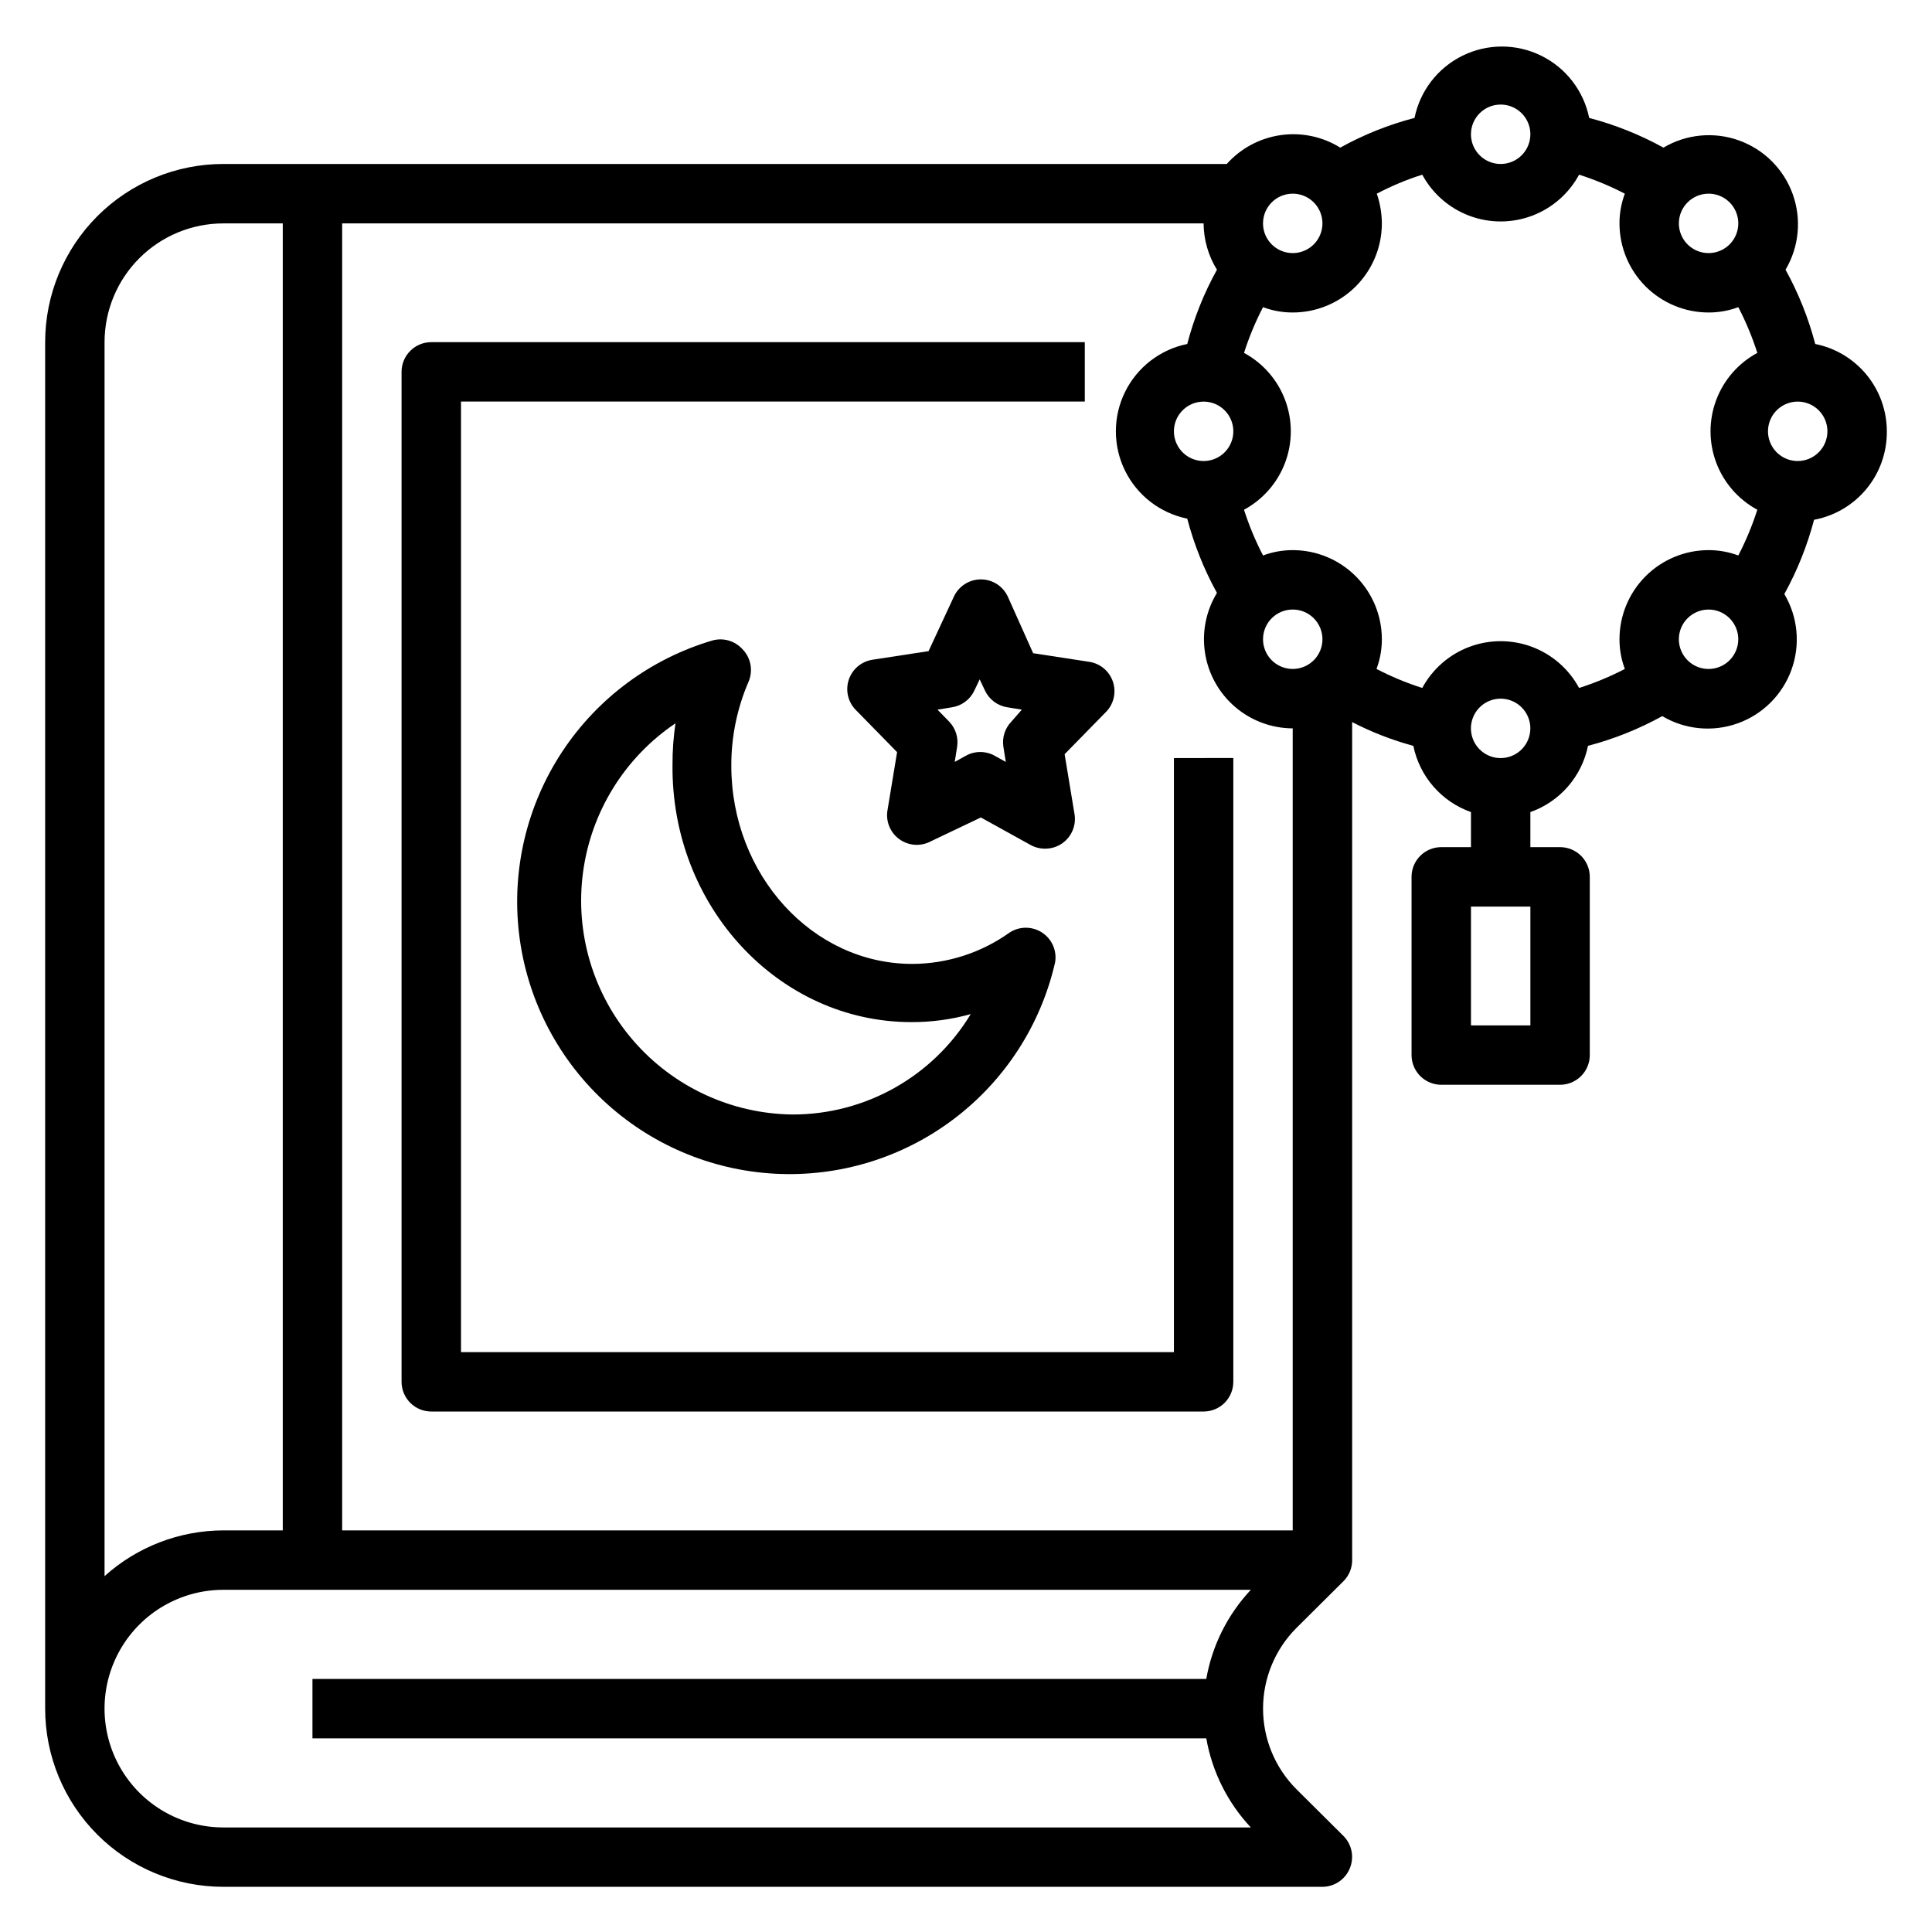
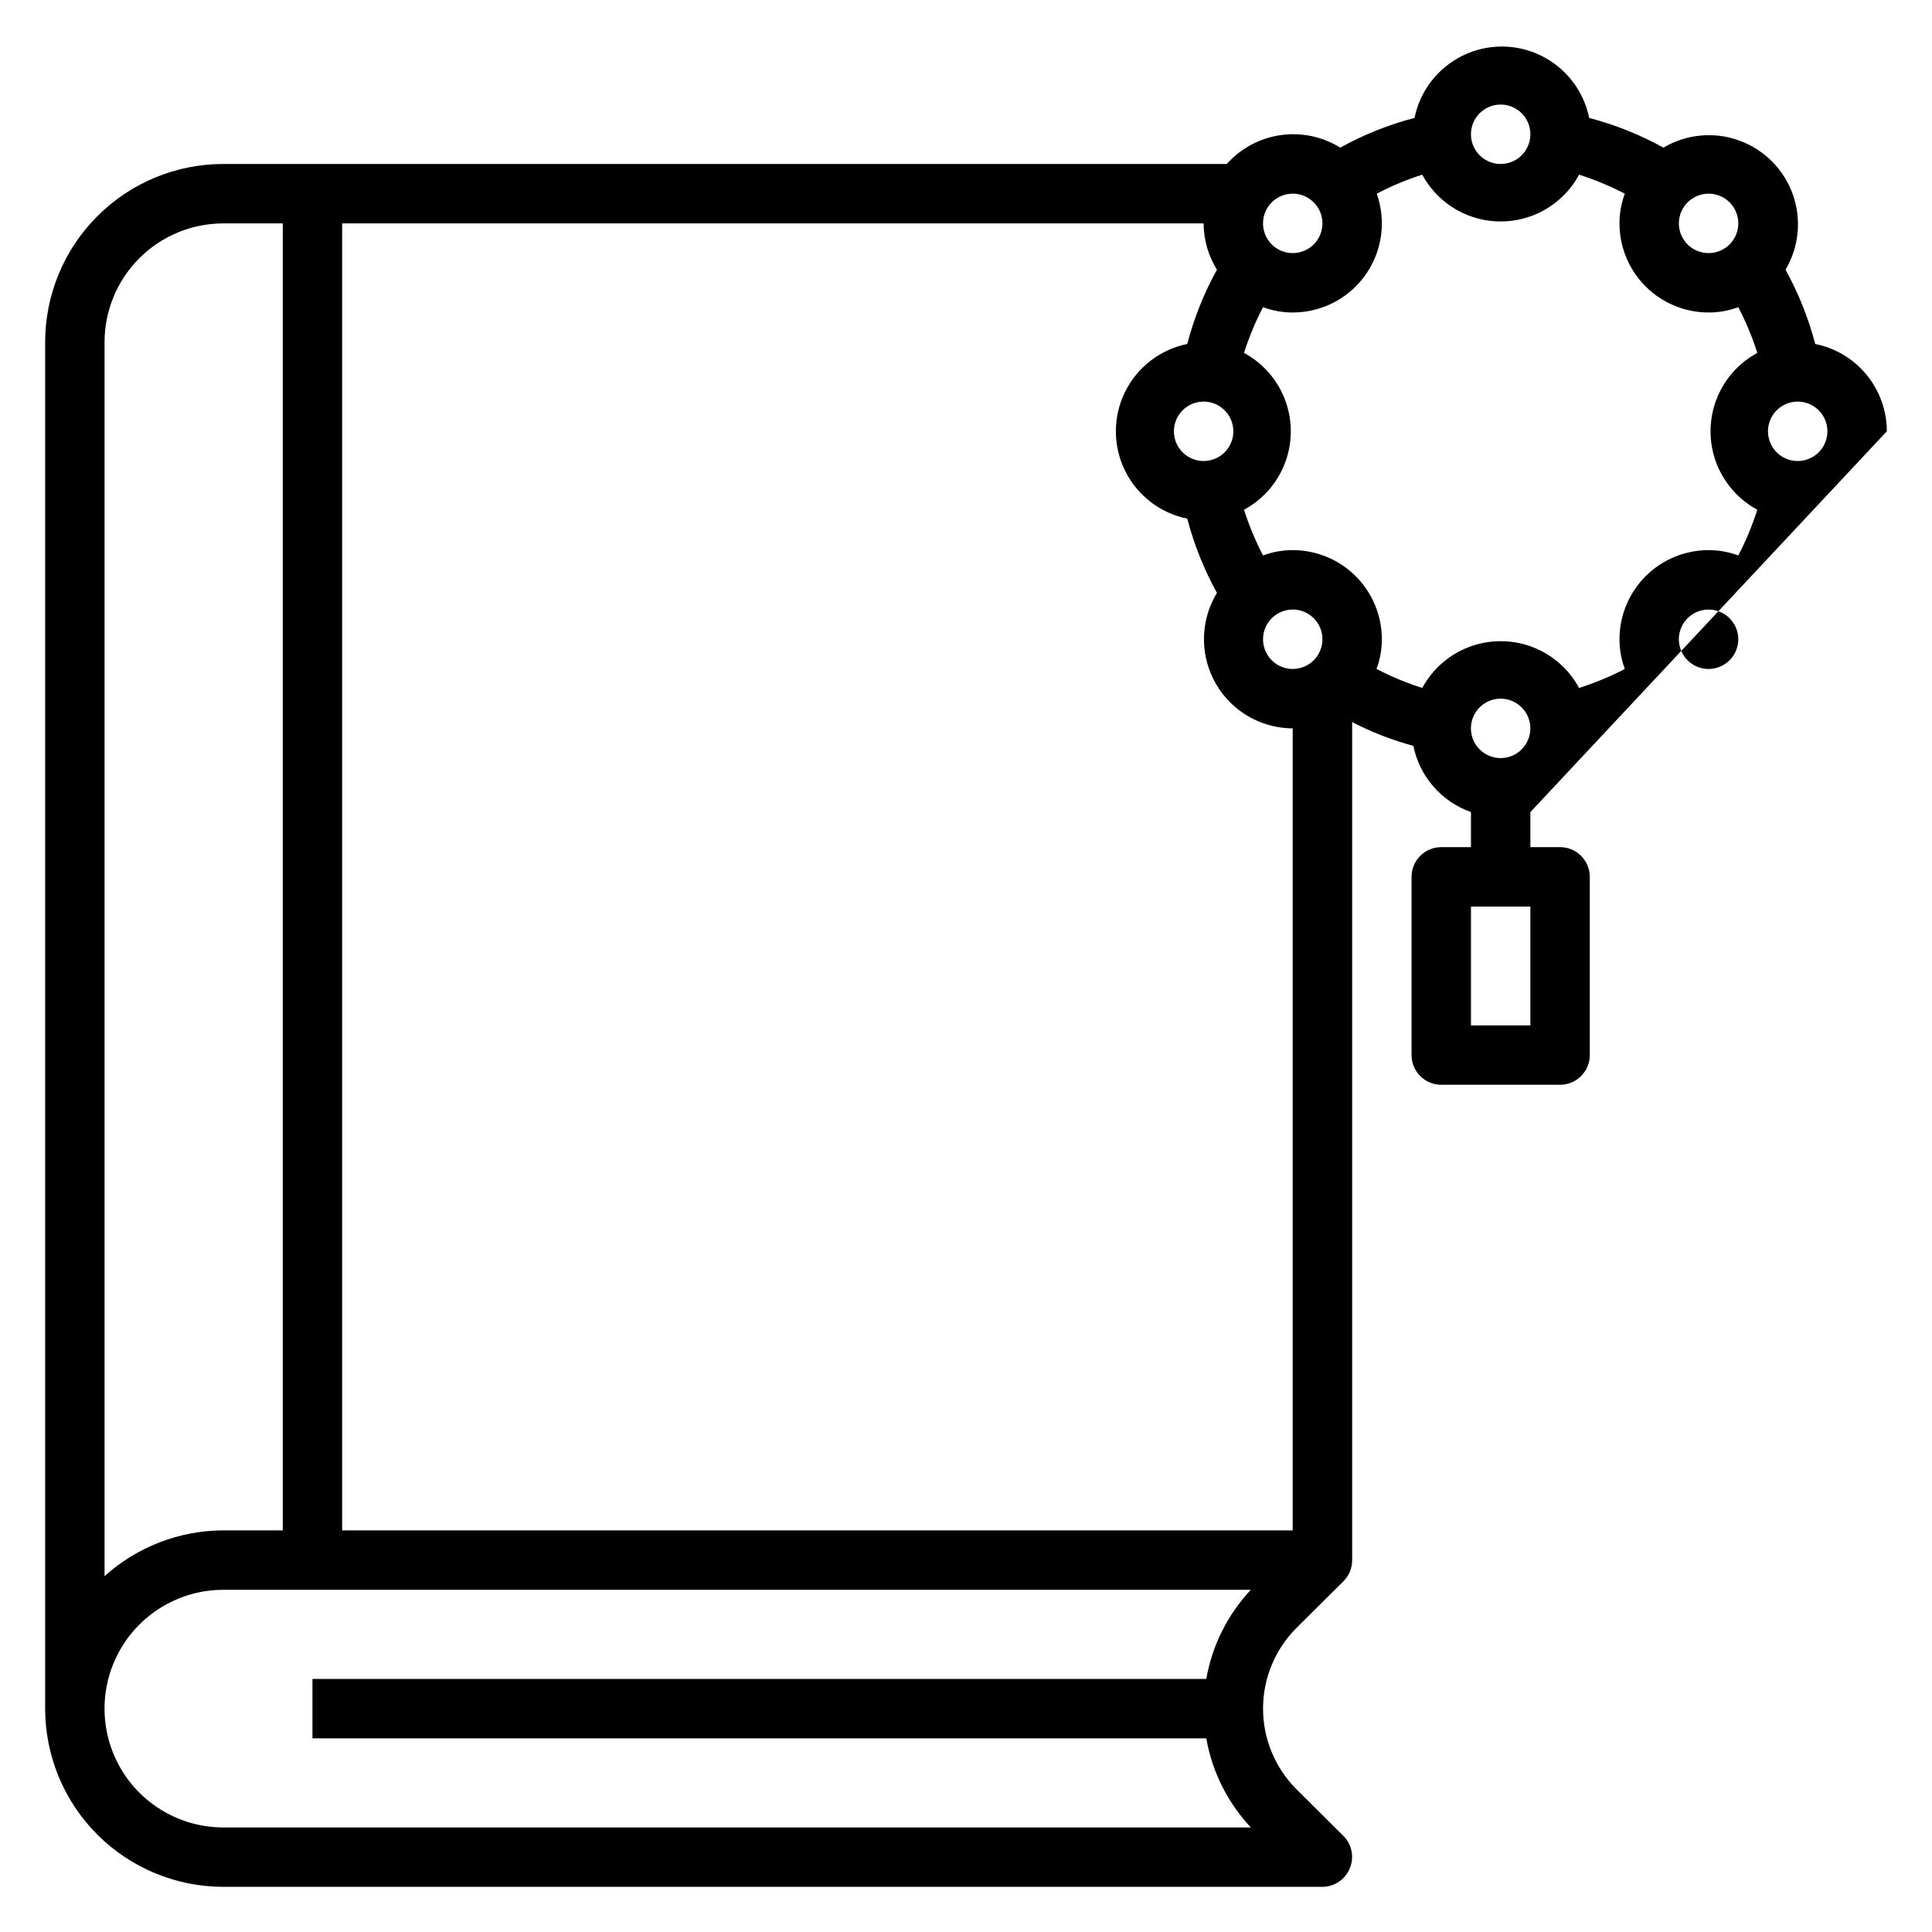
<svg xmlns="http://www.w3.org/2000/svg" fill="#000000" width="800px" height="800px" version="1.1" viewBox="144 144 512 512">
  <g>
-     <path d="m455.1 344.89v157.44h-188.93v-251.91h165.31v-15.742h-173.19c-4.348 0-7.871 3.523-7.871 7.871v267.65c0 2.086 0.828 4.09 2.305 5.566 1.477 1.477 3.481 2.305 5.566 2.305h204.68c2.086 0 4.09-0.828 5.566-2.305 1.473-1.477 2.305-3.481 2.305-5.566v-165.31z" />
-     <path d="m340.72 316c-1.988-2.176-5.027-3.055-7.871-2.281-16.332 4.809-30.434 15.234-39.824 29.434-9.387 14.199-13.457 31.258-11.484 48.168 1.969 16.906 9.852 32.574 22.254 44.234s28.527 18.562 45.523 19.488c17 0.926 33.777-4.188 47.371-14.434 13.594-10.246 23.129-24.965 26.922-41.559 0.527-3.098-0.836-6.211-3.473-7.922-2.633-1.711-6.035-1.691-8.648 0.051-7.519 5.352-16.512 8.242-25.742 8.266-26.449 0-47.941-23.617-47.941-52.508-0.027-7.66 1.527-15.246 4.566-22.277 1.27-2.953 0.613-6.383-1.652-8.66zm44.793 98.871c5.32 0.016 10.617-0.699 15.742-2.125-9.992 16.535-27.914 26.633-47.23 26.609-16.219-0.191-31.578-7.316-42.191-19.582-10.617-12.262-15.469-28.484-13.332-44.559 2.137-16.078 11.059-30.469 24.508-39.535-0.539 3.621-0.805 7.281-0.789 10.941-0.395 37.629 28.184 68.25 63.293 68.25z" />
-     <path d="m411.1 302.15c-1.277-2.805-4.078-4.606-7.164-4.606-3.082 0-5.883 1.801-7.164 4.606l-6.691 14.406-14.879 2.281 0.004 0.004c-2.902 0.445-5.316 2.469-6.258 5.25-0.941 2.777-0.262 5.852 1.77 7.973l11.02 11.258-2.598 15.742c-0.355 2.926 0.949 5.809 3.387 7.465s5.598 1.816 8.188 0.41l13.223-6.301 13.227 7.32v0.004c1.16 0.625 2.461 0.949 3.777 0.941 1.633 0.016 3.227-0.48 4.566-1.414 2.523-1.77 3.785-4.844 3.227-7.875l-2.598-15.742 11.02-11.258h0.004c2.027-2.121 2.711-5.191 1.766-7.973-0.941-2.781-3.352-4.805-6.254-5.25l-14.879-2.281zm0.945 33.062c-1.742 1.793-2.531 4.305-2.125 6.769l0.629 3.938-2.832-1.574c-2.438-1.406-5.438-1.406-7.875 0l-2.832 1.574 0.629-3.938c0.406-2.465-0.383-4.977-2.125-6.769l-3.07-3.148 3.856-0.629c2.578-0.402 4.789-2.051 5.906-4.41l1.418-2.992 1.418 2.992h-0.004c1.117 2.359 3.328 4.008 5.906 4.41l3.856 0.629z" />
-     <path d="m644.03 258.3c-0.004-5.453-1.895-10.738-5.352-14.961-3.457-4.219-8.27-7.109-13.621-8.18-1.801-6.863-4.445-13.473-7.871-19.684 3.59-6.059 4.285-13.402 1.902-20.027-2.383-6.625-7.602-11.844-14.227-14.227-6.625-2.383-13.969-1.688-20.031 1.902-6.207-3.426-12.82-6.07-19.68-7.871-1.457-7.176-6.156-13.27-12.727-16.496-6.566-3.231-14.262-3.231-20.832 0-6.57 3.227-11.27 9.32-12.727 16.496-6.867 1.785-13.477 4.43-19.68 7.871-4.723-2.934-10.324-4.106-15.824-3.312s-10.547 3.496-14.25 7.641h-265.91c-12.527 0-24.543 4.977-33.398 13.836-8.859 8.855-13.836 20.871-13.836 33.398v362.11c0 12.523 4.977 24.539 13.836 33.398 8.855 8.855 20.871 13.832 33.398 13.832h291.26c3.18-0.016 6.035-1.941 7.242-4.879 1.234-2.934 0.582-6.32-1.652-8.582l-12.516-12.438c-5.644-5.668-8.812-13.336-8.812-21.332 0-8 3.168-15.668 8.812-21.336l12.516-12.438c1.477-1.484 2.297-3.496 2.285-5.59v-222.07c5.164 2.672 10.602 4.781 16.215 6.297 1.656 8.125 7.453 14.789 15.273 17.555v9.289h-7.875c-4.348 0-7.871 3.523-7.871 7.871v47.23c0 2.09 0.832 4.09 2.305 5.566 1.477 1.477 3.481 2.309 5.566 2.309h31.488c2.09 0 4.09-0.832 5.566-2.309 1.477-1.477 2.309-3.477 2.309-5.566v-47.23c0-2.09-0.832-4.09-2.309-5.566-1.477-1.477-3.477-2.305-5.566-2.305h-7.871v-9.289c7.82-2.766 13.617-9.43 15.273-17.555 6.859-1.805 13.469-4.449 19.68-7.875 6.059 3.59 13.402 4.289 20.027 1.902 6.629-2.383 11.844-7.598 14.227-14.227 2.387-6.625 1.688-13.969-1.902-20.027 3.426-6.211 6.07-12.82 7.875-19.68 5.457-1.02 10.387-3.93 13.914-8.219 3.527-4.289 5.43-9.688 5.371-15.242zm-94.465 157.44h-15.742v-31.488h15.742zm47.23-125.95h0.004c-6.266 0-12.273 2.488-16.699 6.918-4.43 4.43-6.918 10.438-6.918 16.699-0.008 2.688 0.473 5.356 1.418 7.871-3.891 2.019-7.949 3.707-12.125 5.039-2.711-5.023-7.148-8.895-12.492-10.898-5.344-2-11.234-2-16.578 0-5.344 2.004-9.781 5.875-12.492 10.898-4.18-1.332-8.234-3.019-12.125-5.039 0.945-2.516 1.426-5.184 1.418-7.871 0-6.262-2.488-12.27-6.918-16.699-4.43-4.43-10.434-6.918-16.699-6.918-2.688-0.004-5.356 0.477-7.871 1.418-2.019-3.891-3.707-7.945-5.039-12.121 5.023-2.711 8.895-7.152 10.898-12.496s2.004-11.23 0-16.578c-2.004-5.344-5.875-9.781-10.898-12.492 1.332-4.176 3.019-8.23 5.039-12.121 2.516 0.941 5.184 1.422 7.871 1.414 6.266 0 12.27-2.488 16.699-6.914 4.43-4.43 6.918-10.438 6.918-16.699-0.016-2.68-0.469-5.34-1.34-7.875 3.859-2.031 7.891-3.719 12.047-5.035 2.711 5.019 7.148 8.891 12.492 10.895s11.234 2.004 16.578 0 9.781-5.875 12.492-10.895c4.176 1.332 8.234 3.016 12.125 5.035-0.945 2.519-1.426 5.188-1.418 7.875 0 6.262 2.488 12.27 6.918 16.699 4.426 4.426 10.434 6.914 16.699 6.914 2.688 0.008 5.352-0.473 7.871-1.414 2.019 3.891 3.703 7.945 5.039 12.121-5.023 2.711-8.895 7.148-10.898 12.492-2.004 5.348-2.004 11.234 0 16.578s5.875 9.785 10.898 12.496c-1.336 4.176-3.019 8.23-5.039 12.121-2.519-0.941-5.184-1.422-7.871-1.418zm-133.82-39.359c3.184 0 6.051 1.918 7.269 4.859 1.219 2.941 0.547 6.328-1.703 8.578-2.254 2.254-5.641 2.926-8.582 1.707-2.941-1.219-4.859-4.09-4.859-7.273 0-4.348 3.527-7.871 7.875-7.871zm23.617 55.105h-0.004c3.184 0 6.055 1.918 7.273 4.859 1.219 2.941 0.547 6.328-1.707 8.578-2.25 2.25-5.637 2.926-8.578 1.707s-4.859-4.09-4.859-7.273c0-4.348 3.523-7.871 7.871-7.871zm133.82-39.359h-0.004c-3.184 0-6.055-1.918-7.273-4.859-1.215-2.945-0.543-6.328 1.707-8.582 2.254-2.25 5.637-2.922 8.578-1.707 2.945 1.219 4.863 4.09 4.863 7.273 0 2.09-0.832 4.09-2.309 5.566-1.477 1.477-3.477 2.309-5.566 2.309zm-23.617-70.852c3.184 0 6.051 1.918 7.269 4.859 1.219 2.945 0.547 6.328-1.703 8.582-2.254 2.25-5.641 2.922-8.582 1.707-2.941-1.219-4.859-4.09-4.859-7.273 0-4.348 3.527-7.875 7.875-7.875zm-55.105-23.613c3.184 0 6.055 1.918 7.273 4.859 1.219 2.941 0.543 6.328-1.707 8.578s-5.637 2.926-8.578 1.707-4.859-4.09-4.859-7.273c0-4.348 3.523-7.871 7.871-7.871zm-55.105 23.613c3.184 0 6.055 1.918 7.273 4.859 1.219 2.945 0.547 6.328-1.707 8.582-2.25 2.25-5.637 2.922-8.578 1.707-2.941-1.219-4.859-4.09-4.859-7.273 0-4.348 3.523-7.875 7.871-7.875zm-283.39 7.875h15.742v346.37h-15.742c-11.633 0.027-22.844 4.344-31.488 12.125v-327c0-8.352 3.316-16.363 9.223-22.266 5.902-5.906 13.914-9.223 22.266-9.223zm260.48 385.73h-236.87v15.742l236.87 0.004c1.555 8.852 5.66 17.059 11.809 23.617h-272.29c-11.25 0-21.645-6.004-27.27-15.746-5.625-9.742-5.625-21.746 0-31.488 5.625-9.742 16.02-15.742 27.27-15.742h272.29c-6.148 6.555-10.254 14.762-11.809 23.613zm-229-39.359v-346.37h228.29c0.027 4.34 1.254 8.59 3.539 12.277-3.438 6.207-6.082 12.816-7.871 19.684-7.172 1.453-13.266 6.156-16.496 12.727-3.227 6.566-3.227 14.262 0 20.832 3.231 6.57 9.324 11.27 16.496 12.727 1.801 6.859 4.445 13.469 7.871 19.68-2.914 4.789-4.031 10.453-3.148 15.988 0.879 5.535 3.699 10.578 7.953 14.223 4.254 3.648 9.668 5.664 15.27 5.688v212.54zm307.01-204.67c-3.184 0-6.055-1.918-7.273-4.859s-0.543-6.328 1.707-8.578c2.25-2.254 5.637-2.926 8.578-1.707 2.941 1.219 4.859 4.09 4.859 7.273 0 2.086-0.828 4.09-2.305 5.566-1.477 1.477-3.481 2.305-5.566 2.305zm55.105-23.617c-3.188 0-6.055-1.918-7.273-4.859-1.219-2.941-0.547-6.328 1.707-8.578 2.25-2.25 5.637-2.926 8.578-1.707s4.859 4.09 4.859 7.273c0 2.086-0.832 4.09-2.305 5.566-1.477 1.477-3.481 2.305-5.566 2.305z" />
+     <path d="m644.03 258.3c-0.004-5.453-1.895-10.738-5.352-14.961-3.457-4.219-8.27-7.109-13.621-8.18-1.801-6.863-4.445-13.473-7.871-19.684 3.59-6.059 4.285-13.402 1.902-20.027-2.383-6.625-7.602-11.844-14.227-14.227-6.625-2.383-13.969-1.688-20.031 1.902-6.207-3.426-12.82-6.07-19.68-7.871-1.457-7.176-6.156-13.27-12.727-16.496-6.566-3.231-14.262-3.231-20.832 0-6.57 3.227-11.27 9.32-12.727 16.496-6.867 1.785-13.477 4.43-19.68 7.871-4.723-2.934-10.324-4.106-15.824-3.312s-10.547 3.496-14.25 7.641h-265.91c-12.527 0-24.543 4.977-33.398 13.836-8.859 8.855-13.836 20.871-13.836 33.398v362.11c0 12.523 4.977 24.539 13.836 33.398 8.855 8.855 20.871 13.832 33.398 13.832h291.26c3.18-0.016 6.035-1.941 7.242-4.879 1.234-2.934 0.582-6.32-1.652-8.582l-12.516-12.438c-5.644-5.668-8.812-13.336-8.812-21.332 0-8 3.168-15.668 8.812-21.336l12.516-12.438c1.477-1.484 2.297-3.496 2.285-5.59v-222.07c5.164 2.672 10.602 4.781 16.215 6.297 1.656 8.125 7.453 14.789 15.273 17.555v9.289h-7.875c-4.348 0-7.871 3.523-7.871 7.871v47.23c0 2.09 0.832 4.09 2.305 5.566 1.477 1.477 3.481 2.309 5.566 2.309h31.488c2.09 0 4.09-0.832 5.566-2.309 1.477-1.477 2.309-3.477 2.309-5.566v-47.23c0-2.09-0.832-4.09-2.309-5.566-1.477-1.477-3.477-2.305-5.566-2.305h-7.871v-9.289zm-94.465 157.44h-15.742v-31.488h15.742zm47.23-125.95h0.004c-6.266 0-12.273 2.488-16.699 6.918-4.43 4.43-6.918 10.438-6.918 16.699-0.008 2.688 0.473 5.356 1.418 7.871-3.891 2.019-7.949 3.707-12.125 5.039-2.711-5.023-7.148-8.895-12.492-10.898-5.344-2-11.234-2-16.578 0-5.344 2.004-9.781 5.875-12.492 10.898-4.18-1.332-8.234-3.019-12.125-5.039 0.945-2.516 1.426-5.184 1.418-7.871 0-6.262-2.488-12.27-6.918-16.699-4.43-4.43-10.434-6.918-16.699-6.918-2.688-0.004-5.356 0.477-7.871 1.418-2.019-3.891-3.707-7.945-5.039-12.121 5.023-2.711 8.895-7.152 10.898-12.496s2.004-11.23 0-16.578c-2.004-5.344-5.875-9.781-10.898-12.492 1.332-4.176 3.019-8.23 5.039-12.121 2.516 0.941 5.184 1.422 7.871 1.414 6.266 0 12.27-2.488 16.699-6.914 4.43-4.43 6.918-10.438 6.918-16.699-0.016-2.68-0.469-5.34-1.34-7.875 3.859-2.031 7.891-3.719 12.047-5.035 2.711 5.019 7.148 8.891 12.492 10.895s11.234 2.004 16.578 0 9.781-5.875 12.492-10.895c4.176 1.332 8.234 3.016 12.125 5.035-0.945 2.519-1.426 5.188-1.418 7.875 0 6.262 2.488 12.27 6.918 16.699 4.426 4.426 10.434 6.914 16.699 6.914 2.688 0.008 5.352-0.473 7.871-1.414 2.019 3.891 3.703 7.945 5.039 12.121-5.023 2.711-8.895 7.148-10.898 12.492-2.004 5.348-2.004 11.234 0 16.578s5.875 9.785 10.898 12.496c-1.336 4.176-3.019 8.23-5.039 12.121-2.519-0.941-5.184-1.422-7.871-1.418zm-133.82-39.359c3.184 0 6.051 1.918 7.269 4.859 1.219 2.941 0.547 6.328-1.703 8.578-2.254 2.254-5.641 2.926-8.582 1.707-2.941-1.219-4.859-4.09-4.859-7.273 0-4.348 3.527-7.871 7.875-7.871zm23.617 55.105h-0.004c3.184 0 6.055 1.918 7.273 4.859 1.219 2.941 0.547 6.328-1.707 8.578-2.25 2.25-5.637 2.926-8.578 1.707s-4.859-4.09-4.859-7.273c0-4.348 3.523-7.871 7.871-7.871zm133.82-39.359h-0.004c-3.184 0-6.055-1.918-7.273-4.859-1.215-2.945-0.543-6.328 1.707-8.582 2.254-2.25 5.637-2.922 8.578-1.707 2.945 1.219 4.863 4.09 4.863 7.273 0 2.09-0.832 4.09-2.309 5.566-1.477 1.477-3.477 2.309-5.566 2.309zm-23.617-70.852c3.184 0 6.051 1.918 7.269 4.859 1.219 2.945 0.547 6.328-1.703 8.582-2.254 2.25-5.641 2.922-8.582 1.707-2.941-1.219-4.859-4.09-4.859-7.273 0-4.348 3.527-7.875 7.875-7.875zm-55.105-23.613c3.184 0 6.055 1.918 7.273 4.859 1.219 2.941 0.543 6.328-1.707 8.578s-5.637 2.926-8.578 1.707-4.859-4.09-4.859-7.273c0-4.348 3.523-7.871 7.871-7.871zm-55.105 23.613c3.184 0 6.055 1.918 7.273 4.859 1.219 2.945 0.547 6.328-1.707 8.582-2.25 2.25-5.637 2.922-8.578 1.707-2.941-1.219-4.859-4.09-4.859-7.273 0-4.348 3.523-7.875 7.871-7.875zm-283.39 7.875h15.742v346.37h-15.742c-11.633 0.027-22.844 4.344-31.488 12.125v-327c0-8.352 3.316-16.363 9.223-22.266 5.902-5.906 13.914-9.223 22.266-9.223zm260.48 385.73h-236.87v15.742l236.87 0.004c1.555 8.852 5.66 17.059 11.809 23.617h-272.29c-11.25 0-21.645-6.004-27.27-15.746-5.625-9.742-5.625-21.746 0-31.488 5.625-9.742 16.02-15.742 27.27-15.742h272.29c-6.148 6.555-10.254 14.762-11.809 23.613zm-229-39.359v-346.37h228.29c0.027 4.34 1.254 8.59 3.539 12.277-3.438 6.207-6.082 12.816-7.871 19.684-7.172 1.453-13.266 6.156-16.496 12.727-3.227 6.566-3.227 14.262 0 20.832 3.231 6.57 9.324 11.27 16.496 12.727 1.801 6.859 4.445 13.469 7.871 19.68-2.914 4.789-4.031 10.453-3.148 15.988 0.879 5.535 3.699 10.578 7.953 14.223 4.254 3.648 9.668 5.664 15.27 5.688v212.54zm307.01-204.67c-3.184 0-6.055-1.918-7.273-4.859s-0.543-6.328 1.707-8.578c2.25-2.254 5.637-2.926 8.578-1.707 2.941 1.219 4.859 4.09 4.859 7.273 0 2.086-0.828 4.09-2.305 5.566-1.477 1.477-3.481 2.305-5.566 2.305zm55.105-23.617c-3.188 0-6.055-1.918-7.273-4.859-1.219-2.941-0.547-6.328 1.707-8.578 2.25-2.25 5.637-2.926 8.578-1.707s4.859 4.09 4.859 7.273c0 2.086-0.832 4.09-2.305 5.566-1.477 1.477-3.481 2.305-5.566 2.305z" />
  </g>
</svg>